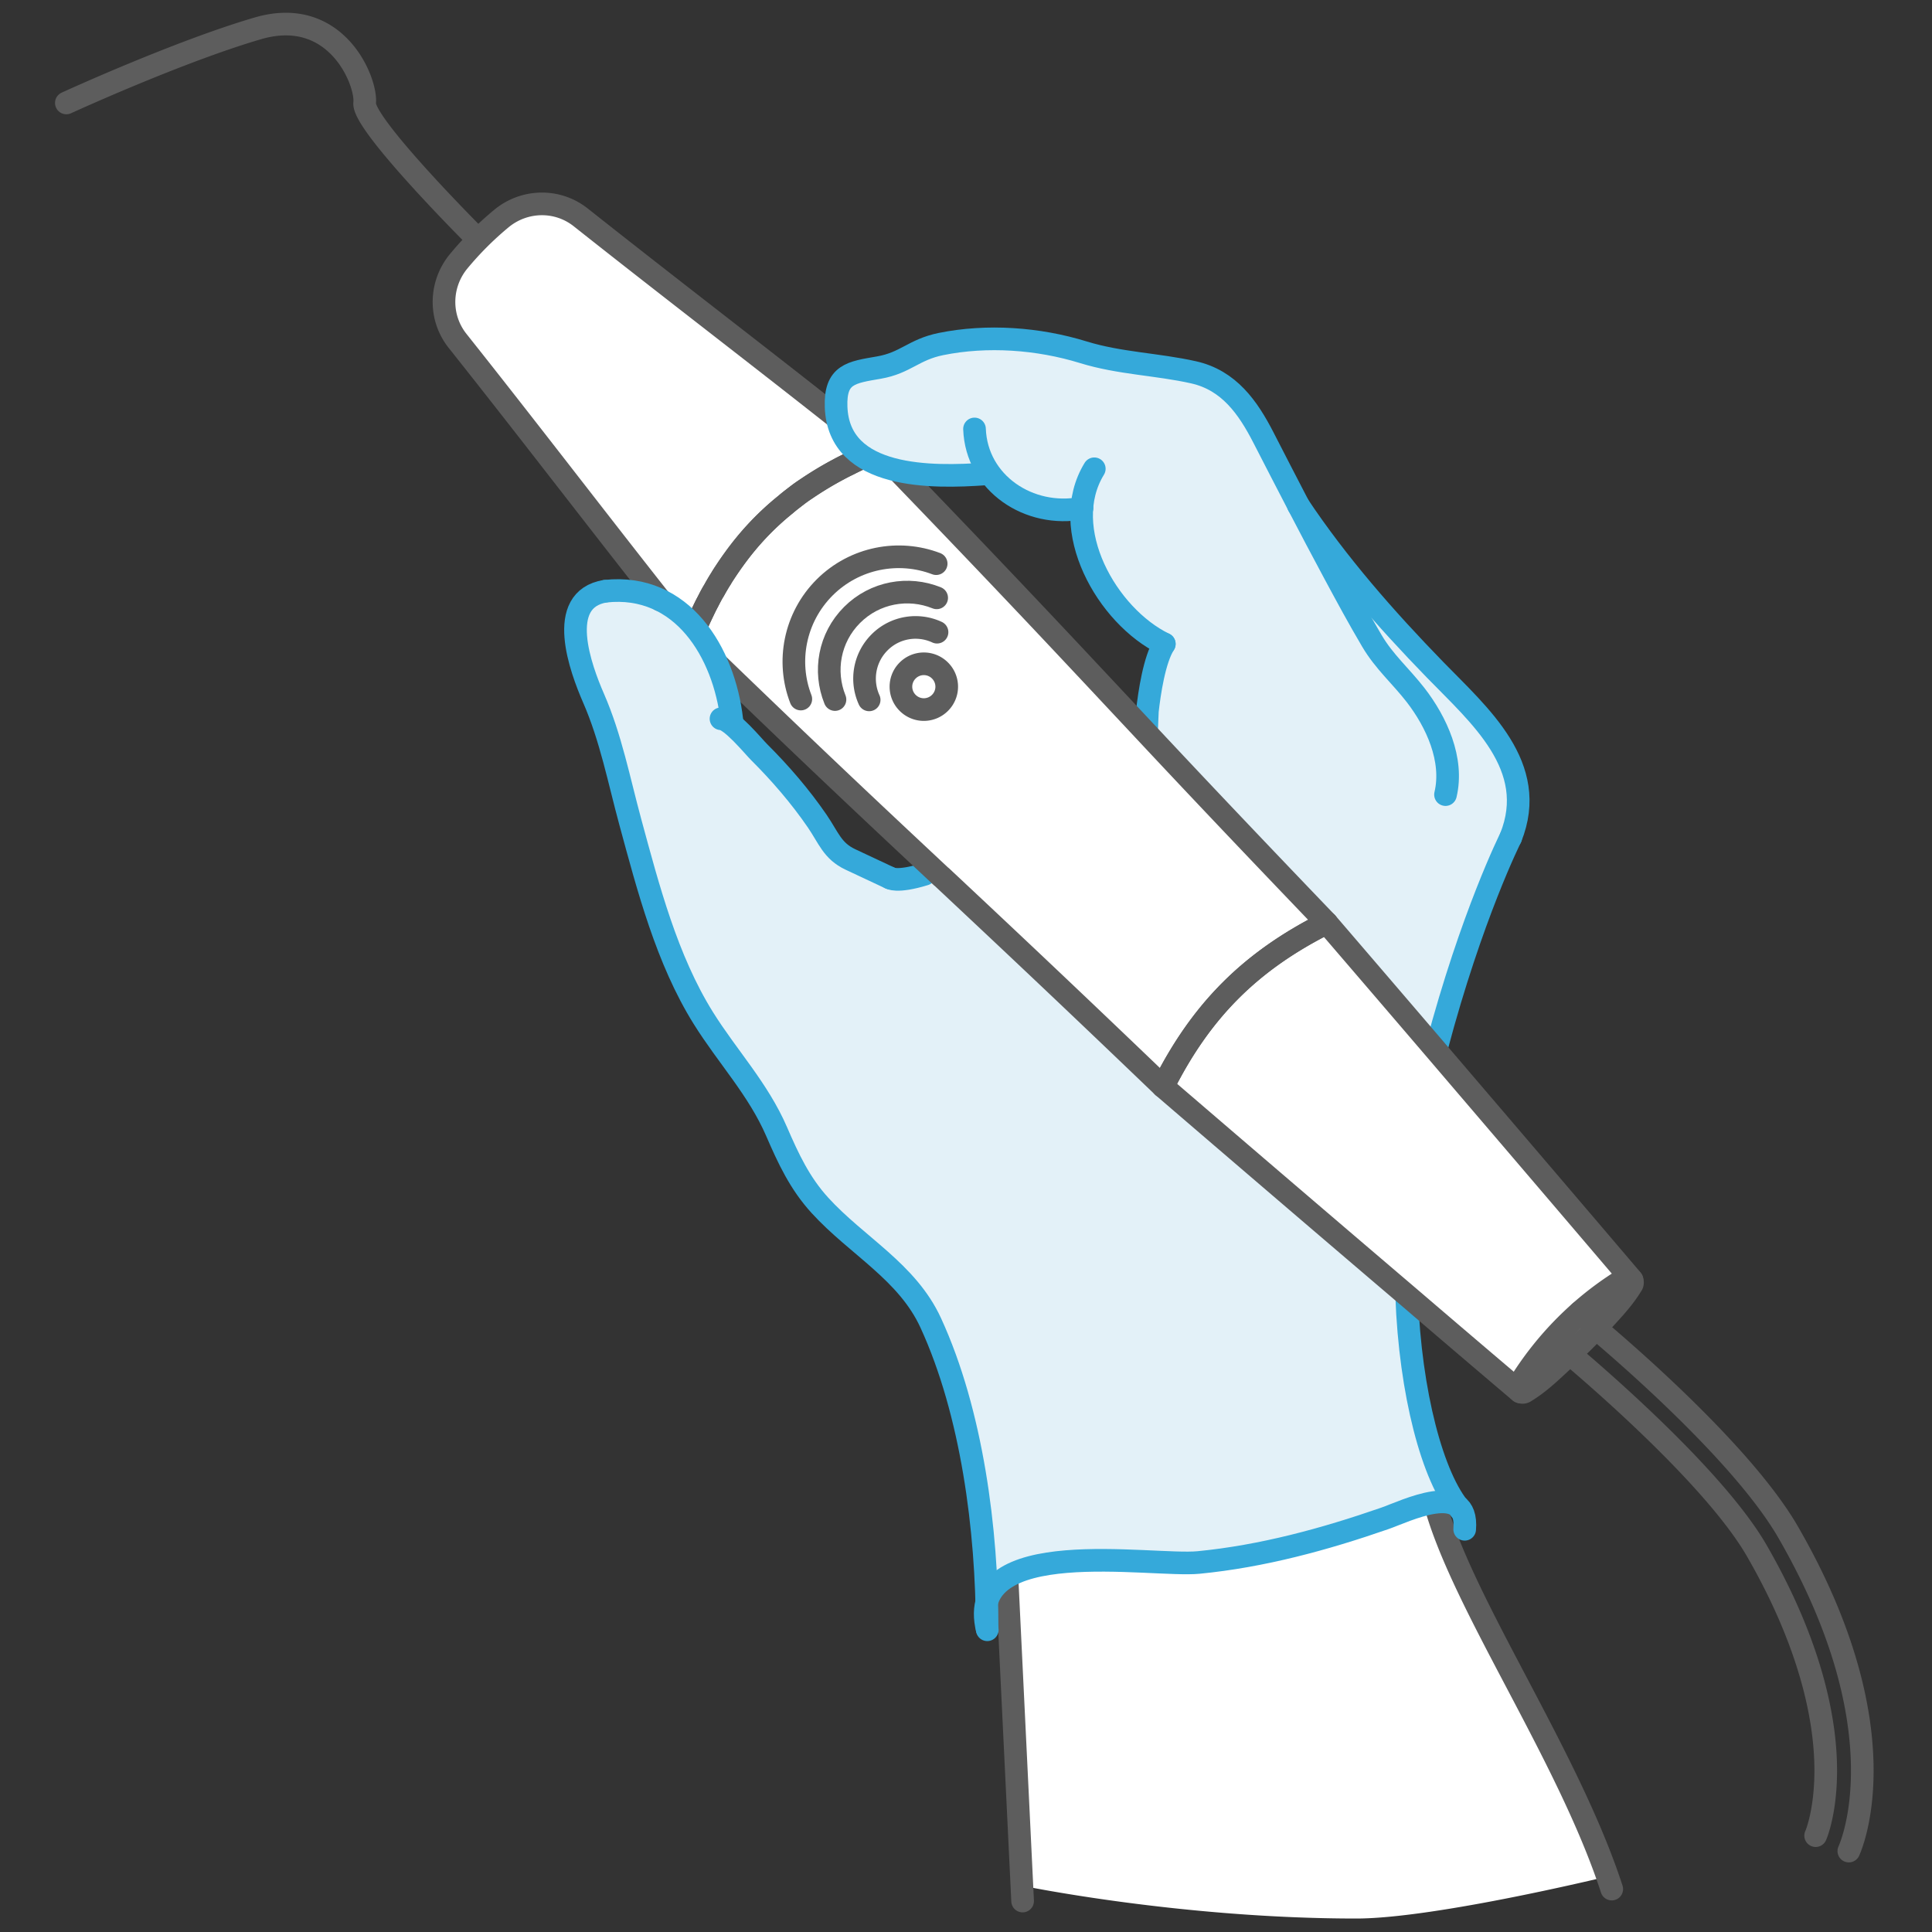
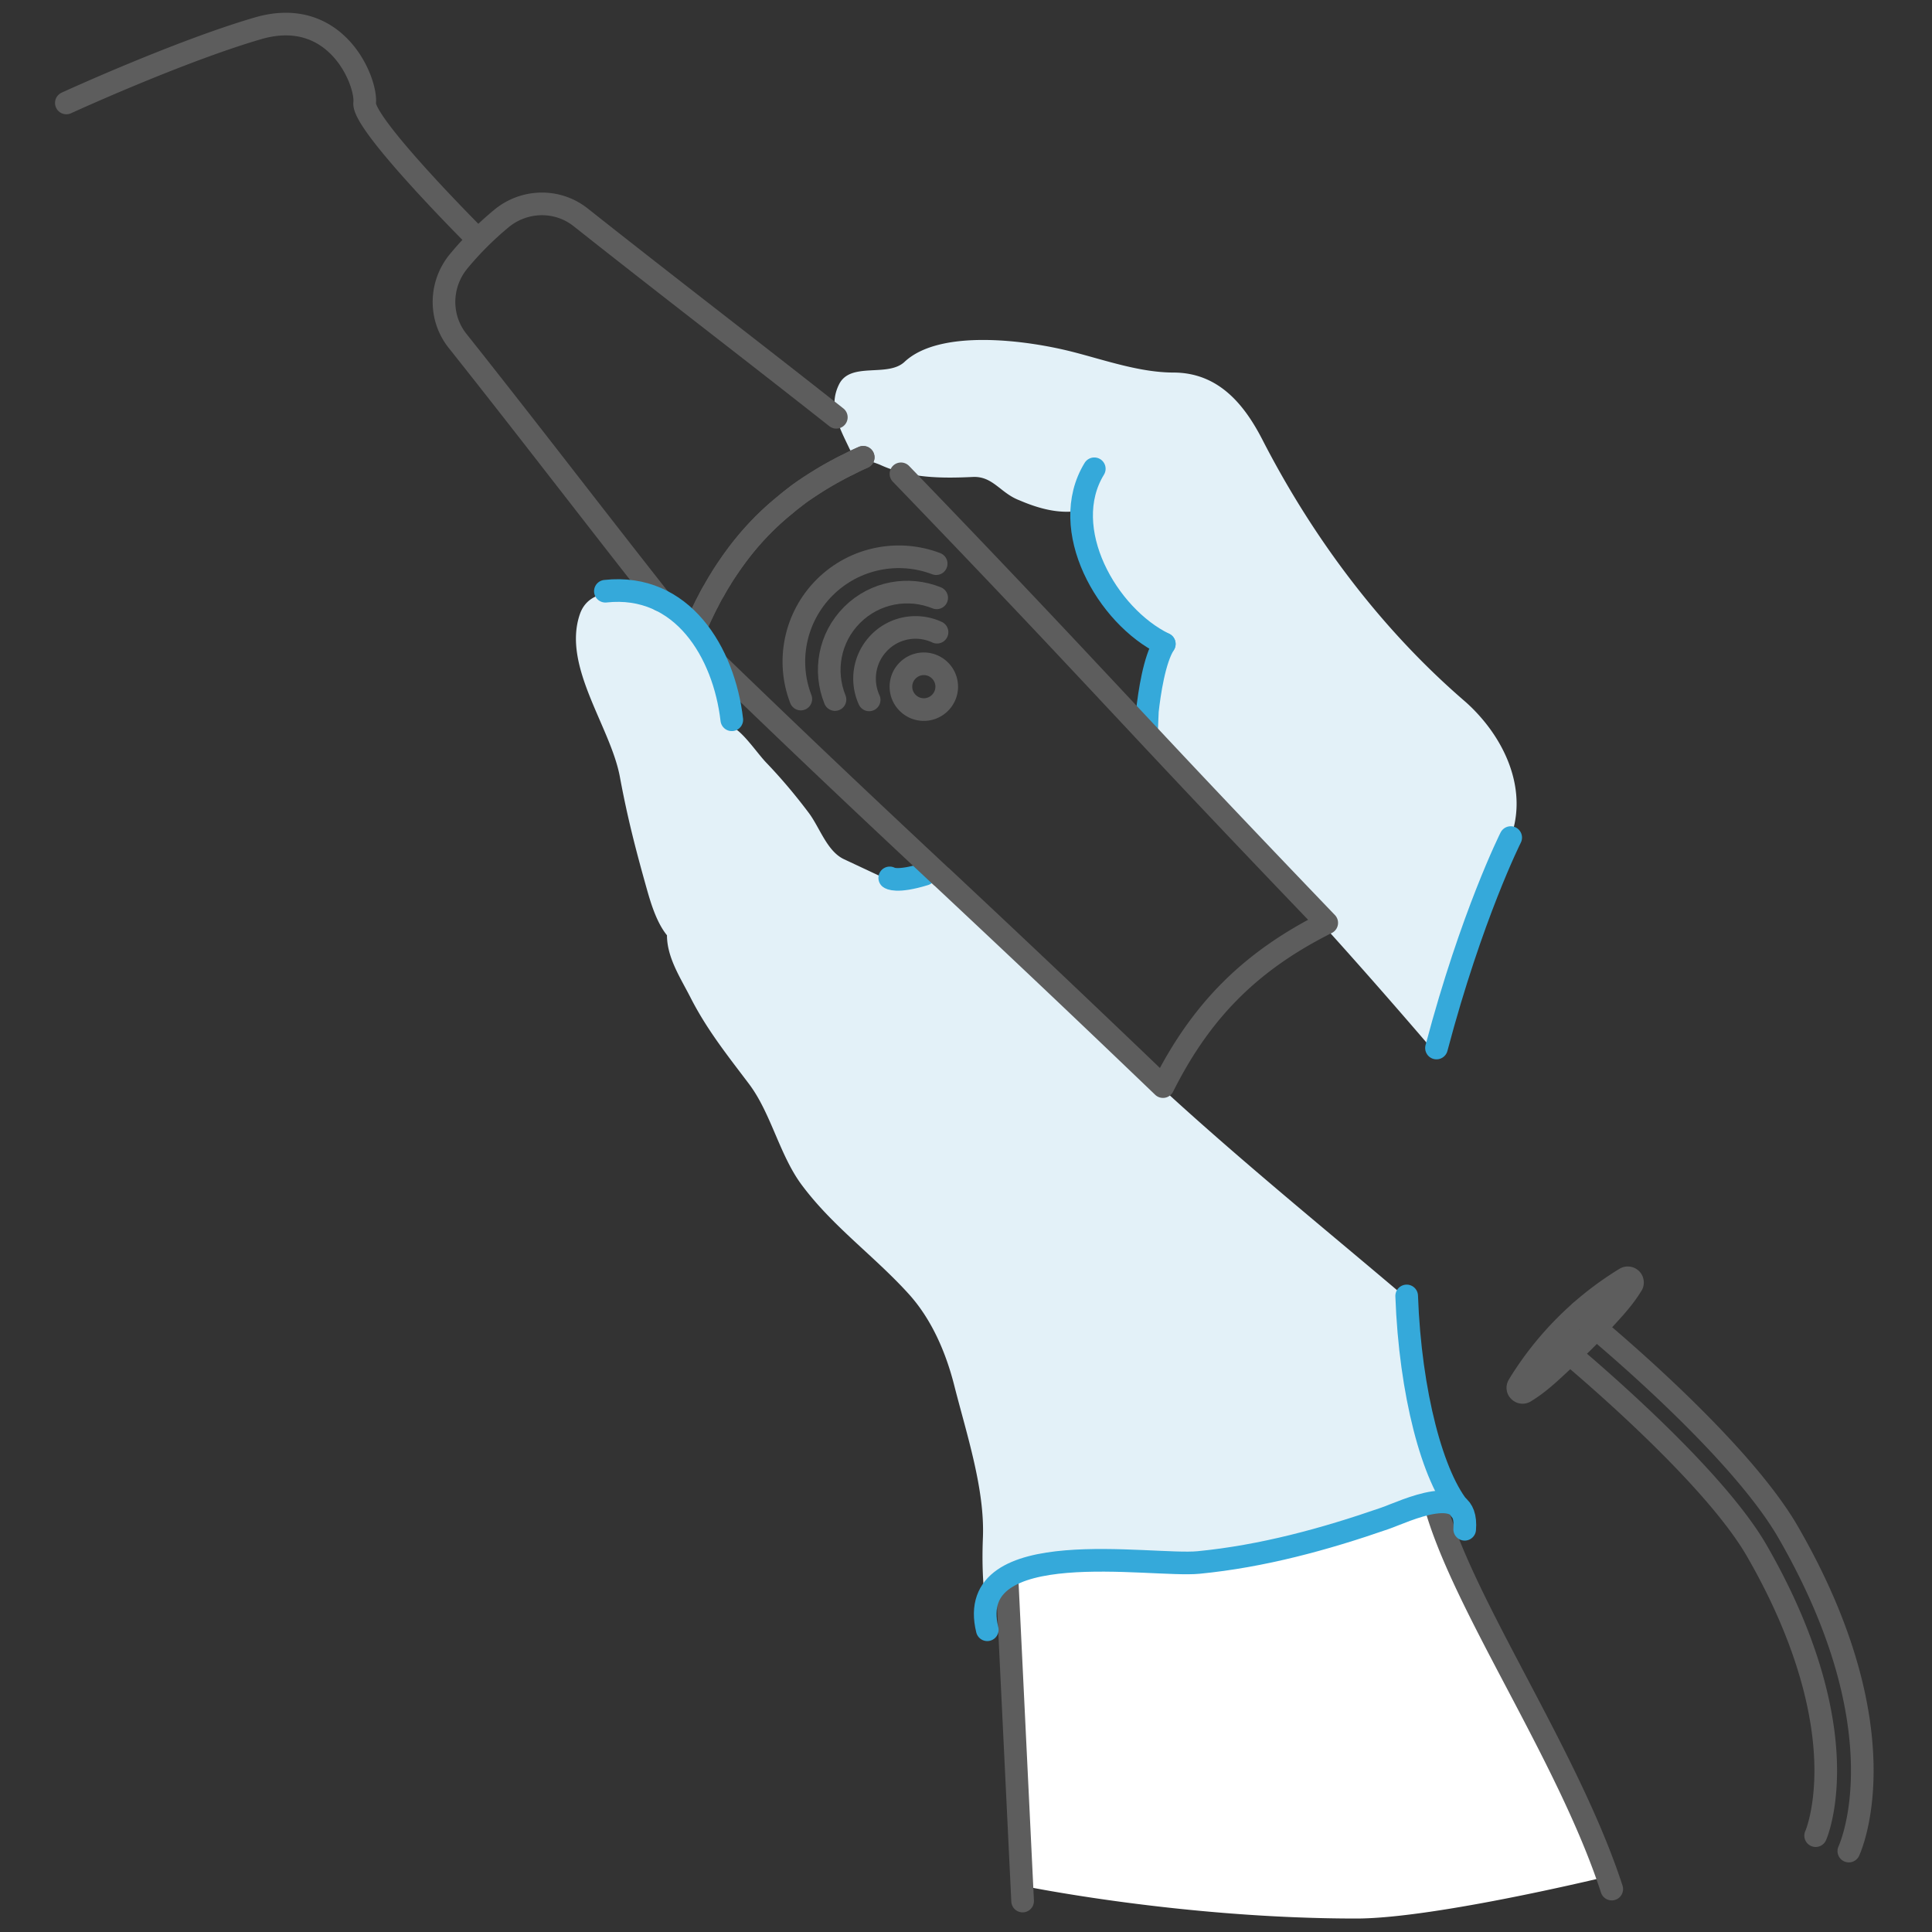
<svg xmlns="http://www.w3.org/2000/svg" width="1280" height="1280" xml:space="preserve">
  <rect width="100%" height="100%" fill="#333333" stroke="none" />
  <path fill="#FFF" d="M1007.246 1114.105c22.818 42.246 46.572 86.828 60.58 128.43 0 0-116.494 28.539-169.24 28.539-115.906 0-220.154-21.482-220.154-21.482v-.518l-.922 1.121-9.672-196.588s-.881-3.404-2.416-9.467c-.105-.428-.332-.955-.439-1.482l14.18-19.77 52.672-4.617 62.645 1.586 72.539-11.152 70.898-28.686 12.633 13.865c9.327 33.208 32.491 75.403 56.696 120.221zM1010.336 922.035a204.642 204.642 0 0 0 31.439-23.529c-2.746-2.264-4.775-3.961-6.012-4.971l-28.615 28.607c.989.987 1.975.655 3.188-.107zM1081.234 848.057l-28.24 28.24c1.514 1.277 3.51 2.951 5.926 5.066 8.242-9.338 15.723-19.449 22.209-30.119.322-.439.438-.988.438-1.535-.001-.881.216-1.105-.333-1.652z" />
-   <path fill="#FFF" d="M1052.93 876.254c.021.014.043.033.064.043l-17.23 17.238a.277.277 0 0 0-.064-.053l-28.658 28.66a18487.676 18487.676 0 0 1-73.859-62.977 49367.337 49367.337 0 0 1-162.674-139.273c-67.604-64.844-108.273-102.981-146.744-139.038h-.107c-41.442-38.803-80.462-75.298-148.053-140.582h-.119l.795-.858-38.824-41.895-.107-.118c-46.167-58.585-85.839-110.679-134.208-171.572-12.311-15.5-11.871-37.483.773-52.769a213.897 213.897 0 0 1 28.241-28.24c15.284-12.646 37.269-13.085 52.769-.666 60.229 47.702 111.891 87.052 169.597 132.672l38.202 36.12 1.588-1.718c78.146 81.009 115.745 121.455 162.89 171.796 31.332 33.522 67.055 71.338 121.787 128.389 24.73 28.788 49.461 57.589 74.086 86.388 42.764 50.012 85.518 100.029 128.164 150.146l-28.309 28.307z" />
  <path fill="#E3F1F8" d="M970.16 464.341C914.676 416.435 869.658 356.1 836.393 291.332c-12.27-23.873-29.412-44.438-58.918-44.514-22.049 0-45.094-8.105-66.369-13.58-31.805-8.189-88.564-15.316-111.814 6.495-11.195 10.509-35.744-.313-43.354 14.833-7.643 15.188.56 29.313 6.902 42.797 2.607 5.561 15.338 8.34 20.565 10.723 19.203 8.738 40.156 8.909 61.066 7.912 13.439-.633 18.193 10.637 30.893 15.457 12.912 5.549 26.824 9.424 40.885 6.708-3.605 30.721 12.475 54.18 31.852 73.963 4.26 4.347 23.688 12.027 22.057 18.521-3.479 13.792-6.955 27.596-10.436 41.399-3.842 15.253 1.535 17.519 12.303 29.002a11049.356 11049.356 0 0 0 48.861 51.718c45.361 47.723 88.789 96.521 131.576 146.571 12.645-47.768 27.414-95.575 47.004-141.022 14.714-34.155-3.04-71.057-29.306-93.974-4.842-4.176 51.662 45.061 0 0zM749.748 702.143c-40.66-38.902-85.992-84.322-127.039-122.804-8.609-8.061-25.834 7.584-39.348 1.251l-24.184-11.336c-11.196-5.259-15.908-20.63-23.186-30.495-8.802-11.731-18.204-22.927-28.359-33.521-5.904-6.15-15.128-20.027-22.174-23.398-2.952-2.951-2.417-11.552-3.223-15.737-2.673-8.028-4.175-16.487-7.363-24.291-6.192-17.551-19.708-36.656-38.03-42.754-15.382-6.344-45.395-13.375-52.682 7.911-11.809 34.488 20.34 74.375 26.522 107.694 4.926 26.534 10.317 47.615 18.024 74.928 2.8 9.923 6.609 21.957 13.188 30.062 0 14.813 8.96 28.233 15.562 41.19 10.863 21.328 24.387 38.219 38.75 57.25 14.685 19.461 20.187 47.098 35 67 20.545 27.586 47.923 46.91 70.808 72.146 15.308 16.885 24.696 38.939 30.192 60.604 8.296 32.641 20.31 68.68 19.001 101-.885 21.818.426 39.057 4 60 .215-.131-.334-21.584 2.166-27.416 15.334-9.668 17.375-11.678 26.875-13.289 38.223-6.516 78.229.967 117.172-4.701 35.281-5.143 70.189-13.223 104.377-23.303 14.063-4.154 56.939-27.775 64.41-4.291.332-6.193-7.693-9.621-10.666-14.957-5.785-10.4-9.779-21.768-13.053-33.178-9.018-31.418-12.752-64.426-13.922-97.002-54.298-46.288-124.65-102.921-182.818-158.563zM969.709 1007.34c0-.172.836-.949.75 3.75.396-5.773-.072 2.244-1.5-3.5 0-.44 1.084 1.07.75-.25z" />
  <path fill="none" stroke="#35A9DA" stroke-width="15" stroke-linecap="round" stroke-linejoin="round" stroke-miterlimit="10" d="M759.623 484.572c0-.119.547-13.417.547-13.417 1.322-11.979 4.617-34.295 11.207-44.514M589.469 581.628s4.294 3.402 23.197-2.425l2.854-2.748M931.959 858.59c2.318 64.311 17.27 120.605 35.84 141.924M951.709 694.34c23.305-88.041 49.172-139.428 49.172-139.428" />
  <path fill="none" stroke="#5D5D5D" stroke-width="15" stroke-linecap="round" stroke-linejoin="round" stroke-miterlimit="10" d="m677.51 1259.479-10.301-213.139M950.709 996.09c18.131 66.713 88.244 166.771 117.117 255.467M571.887 302.986c-3.295 1.428-6.483 2.973-9.671 4.615-2.309 1.105-4.508 2.2-6.709 3.414-7.695 4.067-14.834 8.458-21.65 13.073a107.367 107.367 0 0 0-5.721 4.068c-.655.548-1.32.987-1.975 1.536-1.868 1.437-3.735 2.865-5.604 4.507-12.978 10.444-24.292 22.424-34.188 36.164-1.535 2.092-2.962 4.175-4.391 6.268-1.438 2.2-2.973 4.4-4.294 6.708-1.427 2.19-2.747 4.498-4.066 6.805a17.17 17.17 0 0 1-1.095 1.88c-1.214 2.082-2.416 4.389-3.521 6.59-1.213 2.2-2.309 4.507-3.402 6.814-1.546 3.188-3.081 6.376-4.4 9.671" />
  <path fill="none" stroke="#5D5D5D" stroke-width="15" stroke-linecap="round" stroke-linejoin="round" stroke-miterlimit="10" d="M571.887 302.986c-3.295 1.428-6.483 2.973-9.671 4.615-2.309 1.105-4.508 2.2-6.709 3.414-7.695 4.067-14.834 8.458-21.65 13.073a107.367 107.367 0 0 0-5.721 4.068c-.655.548-1.32.987-1.975 1.536-1.868 1.437-3.735 2.865-5.604 4.507-12.978 10.444-24.292 22.424-34.188 36.164-1.535 2.092-2.962 4.175-4.391 6.268-1.438 2.2-2.973 4.4-4.294 6.708-1.427 2.19-2.747 4.498-4.066 6.805a17.17 17.17 0 0 1-1.095 1.88c-1.214 2.082-2.416 4.389-3.521 6.59-1.213 2.2-2.309 4.507-3.402 6.814-1.546 3.188-2.974 6.376-4.4 9.671M43.959 68.202s74.086-33.962 126.629-49.345c52.425-15.5 72.54 35.498 71.006 49.345-1.547 13.855 72.539 87.932 72.539 87.932M1080.686 847.51c-.984-.986-2.529-1.215-3.732-.549-28.908 17.582-53.316 42.1-70.898 70.898-.227.439-.439.988-.439 1.535 0 .879.334 1.652.986 2.199.988.988 2.523 1.203 3.736.441 11.217-6.816 20.094-16.126 29.764-24.925 6.043-5.377 12.688-11.9 18.065-17.943 8.242-9.338 16.476-17.253 22.962-27.923.322-.439.438-.988.438-1.535-.002-.88-.334-1.651-.882-2.198z" />
-   <path fill="none" stroke="#5D5D5D" stroke-width="15" stroke-linecap="round" stroke-linejoin="round" stroke-miterlimit="10" d="M1007.041 922.143a18487.676 18487.676 0 0 1-73.859-62.977 49367.337 49367.337 0 0 1-162.674-139.273c25.279-50.449 58.029-83.198 108.479-108.478 24.73 28.788 49.461 57.589 74.086 86.39 42.764 50.01 85.518 100.027 128.162 150.145" />
  <path fill="none" stroke="#5D5D5D" stroke-width="15" stroke-linecap="round" stroke-linejoin="round" stroke-miterlimit="10" d="M596.907 313.924c76.394 79.216 113.663 119.329 160.292 169.103 31.332 33.522 67.055 71.338 121.787 128.389-50.449 25.279-83.199 58.028-108.479 108.478-67.604-64.844-108.273-102.981-146.744-139.038h-.106c-41.443-38.803-80.463-75.298-148.054-140.582h-.119M554.085 276.464c-56.171-44.342-110.265-85.659-169.162-132.309-15.5-12.419-37.483-11.979-52.769.666a213.905 213.905 0 0 0-28.241 28.241c-12.646 15.284-13.084 37.269-.773 52.768 48.368 60.894 88.041 112.987 134.208 171.572l.107.118M1202.914 1216.166c.107-.105 7.578-17.26 6.592-48.807-.881-29.348-9.564-77.488-45.619-140.023-26.48-45.836-98.807-109.035-122.111-128.83-4.508-3.732-11.852-10.059-12.064-10.166 0 0 5.203-6.203 8.5-9.5 3.295-3.295 8.5-9.5 8.5-9.5.666.549 7.045 7.518 12.209 12.023 25.609 21.65 97.828 85.186 125.854 133.873 75.729 131.244 41.553 207.961 40.123 211.148" />
  <path fill="none" stroke="#5D5D5D" stroke-width="15" stroke-linecap="round" stroke-linejoin="round" stroke-miterlimit="10" d="M622.776 444.234a15.124 15.124 0 0 0-21.436 0c-5.936 5.925-5.936 15.489 0 21.424a15.126 15.126 0 0 0 21.436 0c5.936-5.934 5.936-15.499 0-21.424zM575.838 463.685c-5.711-12.526-3.403-27.813 6.934-38.139 10.22-10.229 25.493-12.538 38.03-6.709" />
  <path fill="none" stroke="#5D5D5D" stroke-width="15" stroke-linecap="round" stroke-linejoin="round" stroke-miterlimit="10" d="M553.198 463.47c-7.589-18.807-3.843-40.896 11.324-56.063 15.168-15.167 37.365-18.903 56.053-11.325" />
  <path fill="none" stroke="#5D5D5D" stroke-width="15" stroke-linecap="round" stroke-linejoin="round" stroke-miterlimit="10" d="M530.561 463.136c-9.563-24.729-4.186-53.971 15.822-73.978 20.009-19.891 49.13-25.171 73.861-15.714" />
-   <path fill="none" stroke="#35A9DA" stroke-width="15" stroke-linecap="round" stroke-linejoin="round" stroke-miterlimit="10" d="M860.209 334.839c26.115 39.093 57.729 75.132 90.521 108.857 29.4 30.249 69.211 63.943 50.148 111.215M653.99 1079.104c0-65.348-9.982-143.137-37.354-202.666-15.575-33.91-48.894-50.998-73.368-77.811-13.428-14.705-20.962-30.969-28.767-48.979-12.215-28.199-32.513-49.506-48.549-75.203-24.151-38.687-36.495-86.162-48.335-129.763-7.61-28.026-12.859-55.699-24.399-82.182-8.372-19.213-25.578-65.412 7.858-70.811" />
  <path fill="none" stroke="#35A9DA" stroke-width="15" stroke-linecap="round" stroke-linejoin="round" stroke-miterlimit="10" d="M970.396 1013.188c2.746-32.977-39.471-11.895-52.844-7.246-39.91 13.869-81.352 25.16-123.516 29.25-31.344 3.037-155.695-19.428-139.939 44.568M401.078 391.692c50.921-5.508 78.614 40.553 83.756 85.184M771.377 426.642c-37.934-18.377-70.813-76.189-46.381-116.066" />
-   <path fill="none" stroke="#35A9DA" stroke-width="15" stroke-linecap="round" stroke-linejoin="round" stroke-miterlimit="10" d="M716.859 336.626c-35.002 6.762-69.91-16.455-71.219-52.436" />
-   <path fill="none" stroke="#35A9DA" stroke-width="15" stroke-linecap="round" stroke-linejoin="round" stroke-miterlimit="10" d="M653.111 313.978c-35.208 2.544-97.443 3.683-99.171-44.331-.783-21.812 9.95-22.938 28.424-26.127 17.604-3.059 22.928-11.894 41.024-15.574 30.613-6.215 64.5-3.778 94.363 5.441 23.969 7.406 48.99 7.879 73.076 13.299 23.379 5.261 35.98 23.282 46.178 43.108 15.393 29.969 30.828 59.927 46.789 89.618 8.18 15.23 16.4 30.452 25.215 45.339 8.135 13.762 19.053 23.111 28.82 35.692 13.879 17.903 25.344 42.816 19.855 66.002M477.685 476.211c6.517 0 21.372 18.215 25.184 22.016 14.093 14.05 27.241 29.271 38.513 45.705 7.608 11.099 10.024 19.848 22.037 25.481 8.683 4.068 17.367 8.136 26.05 12.215" />
</svg>